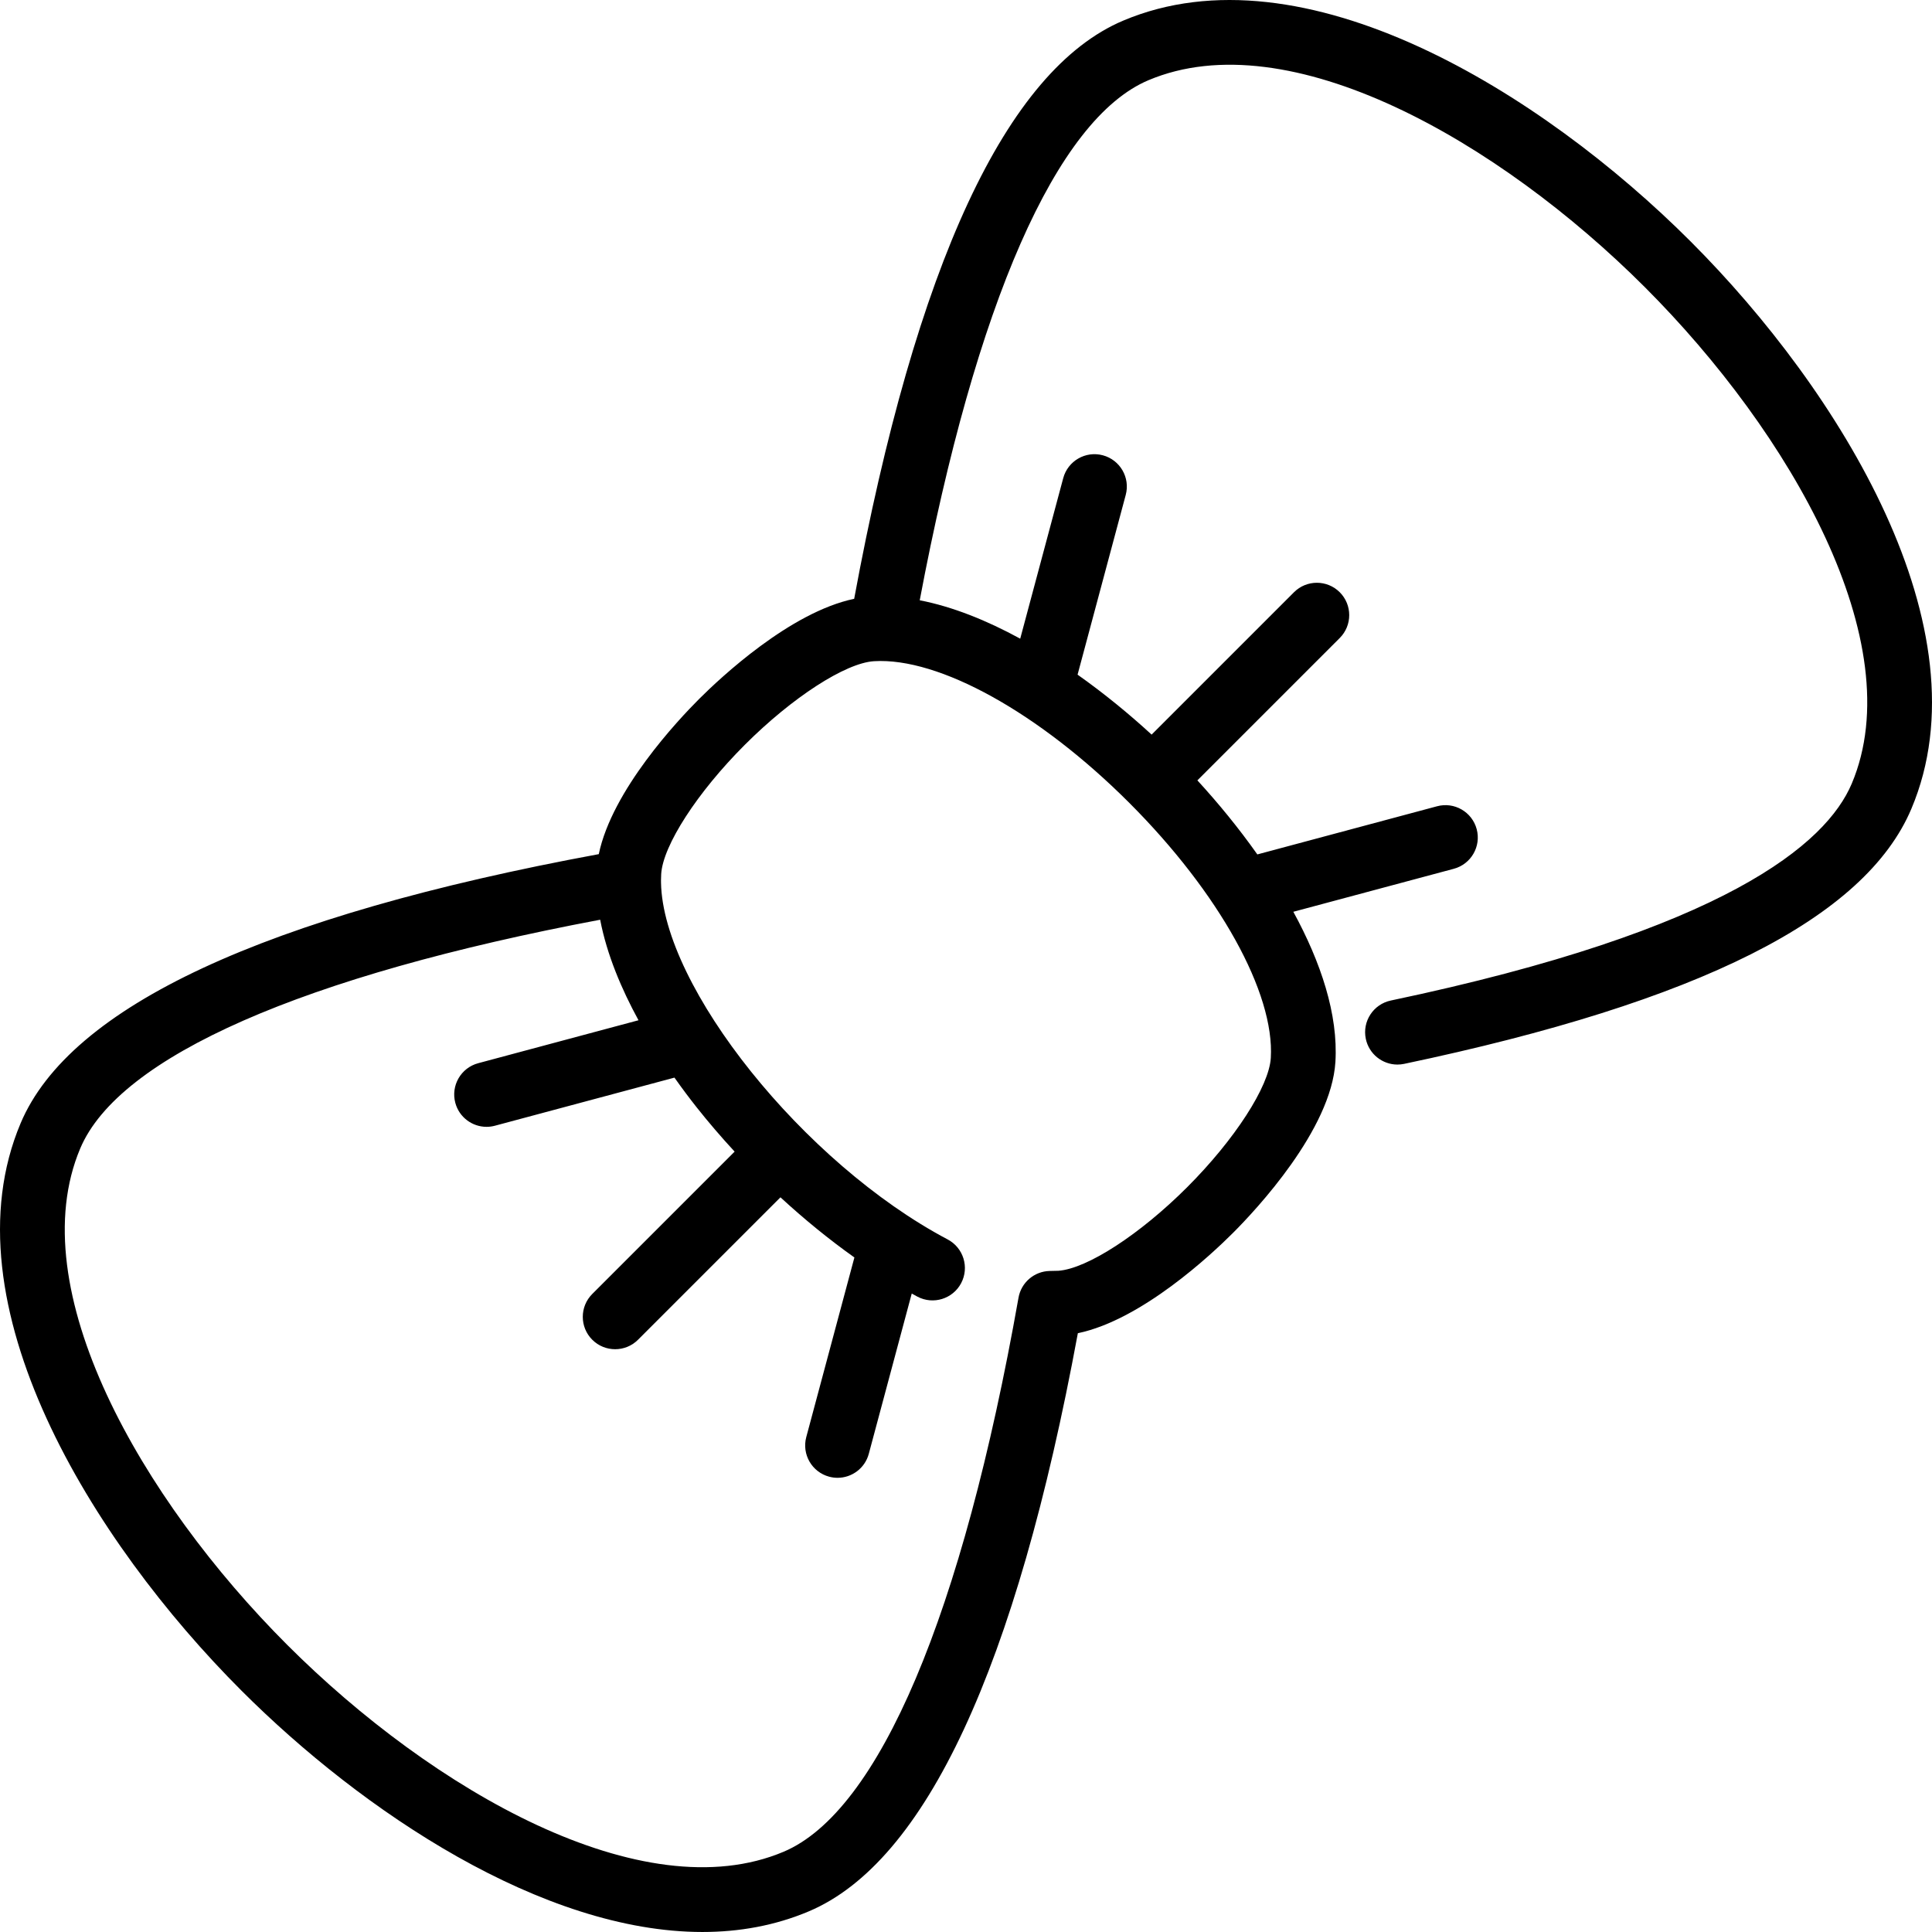
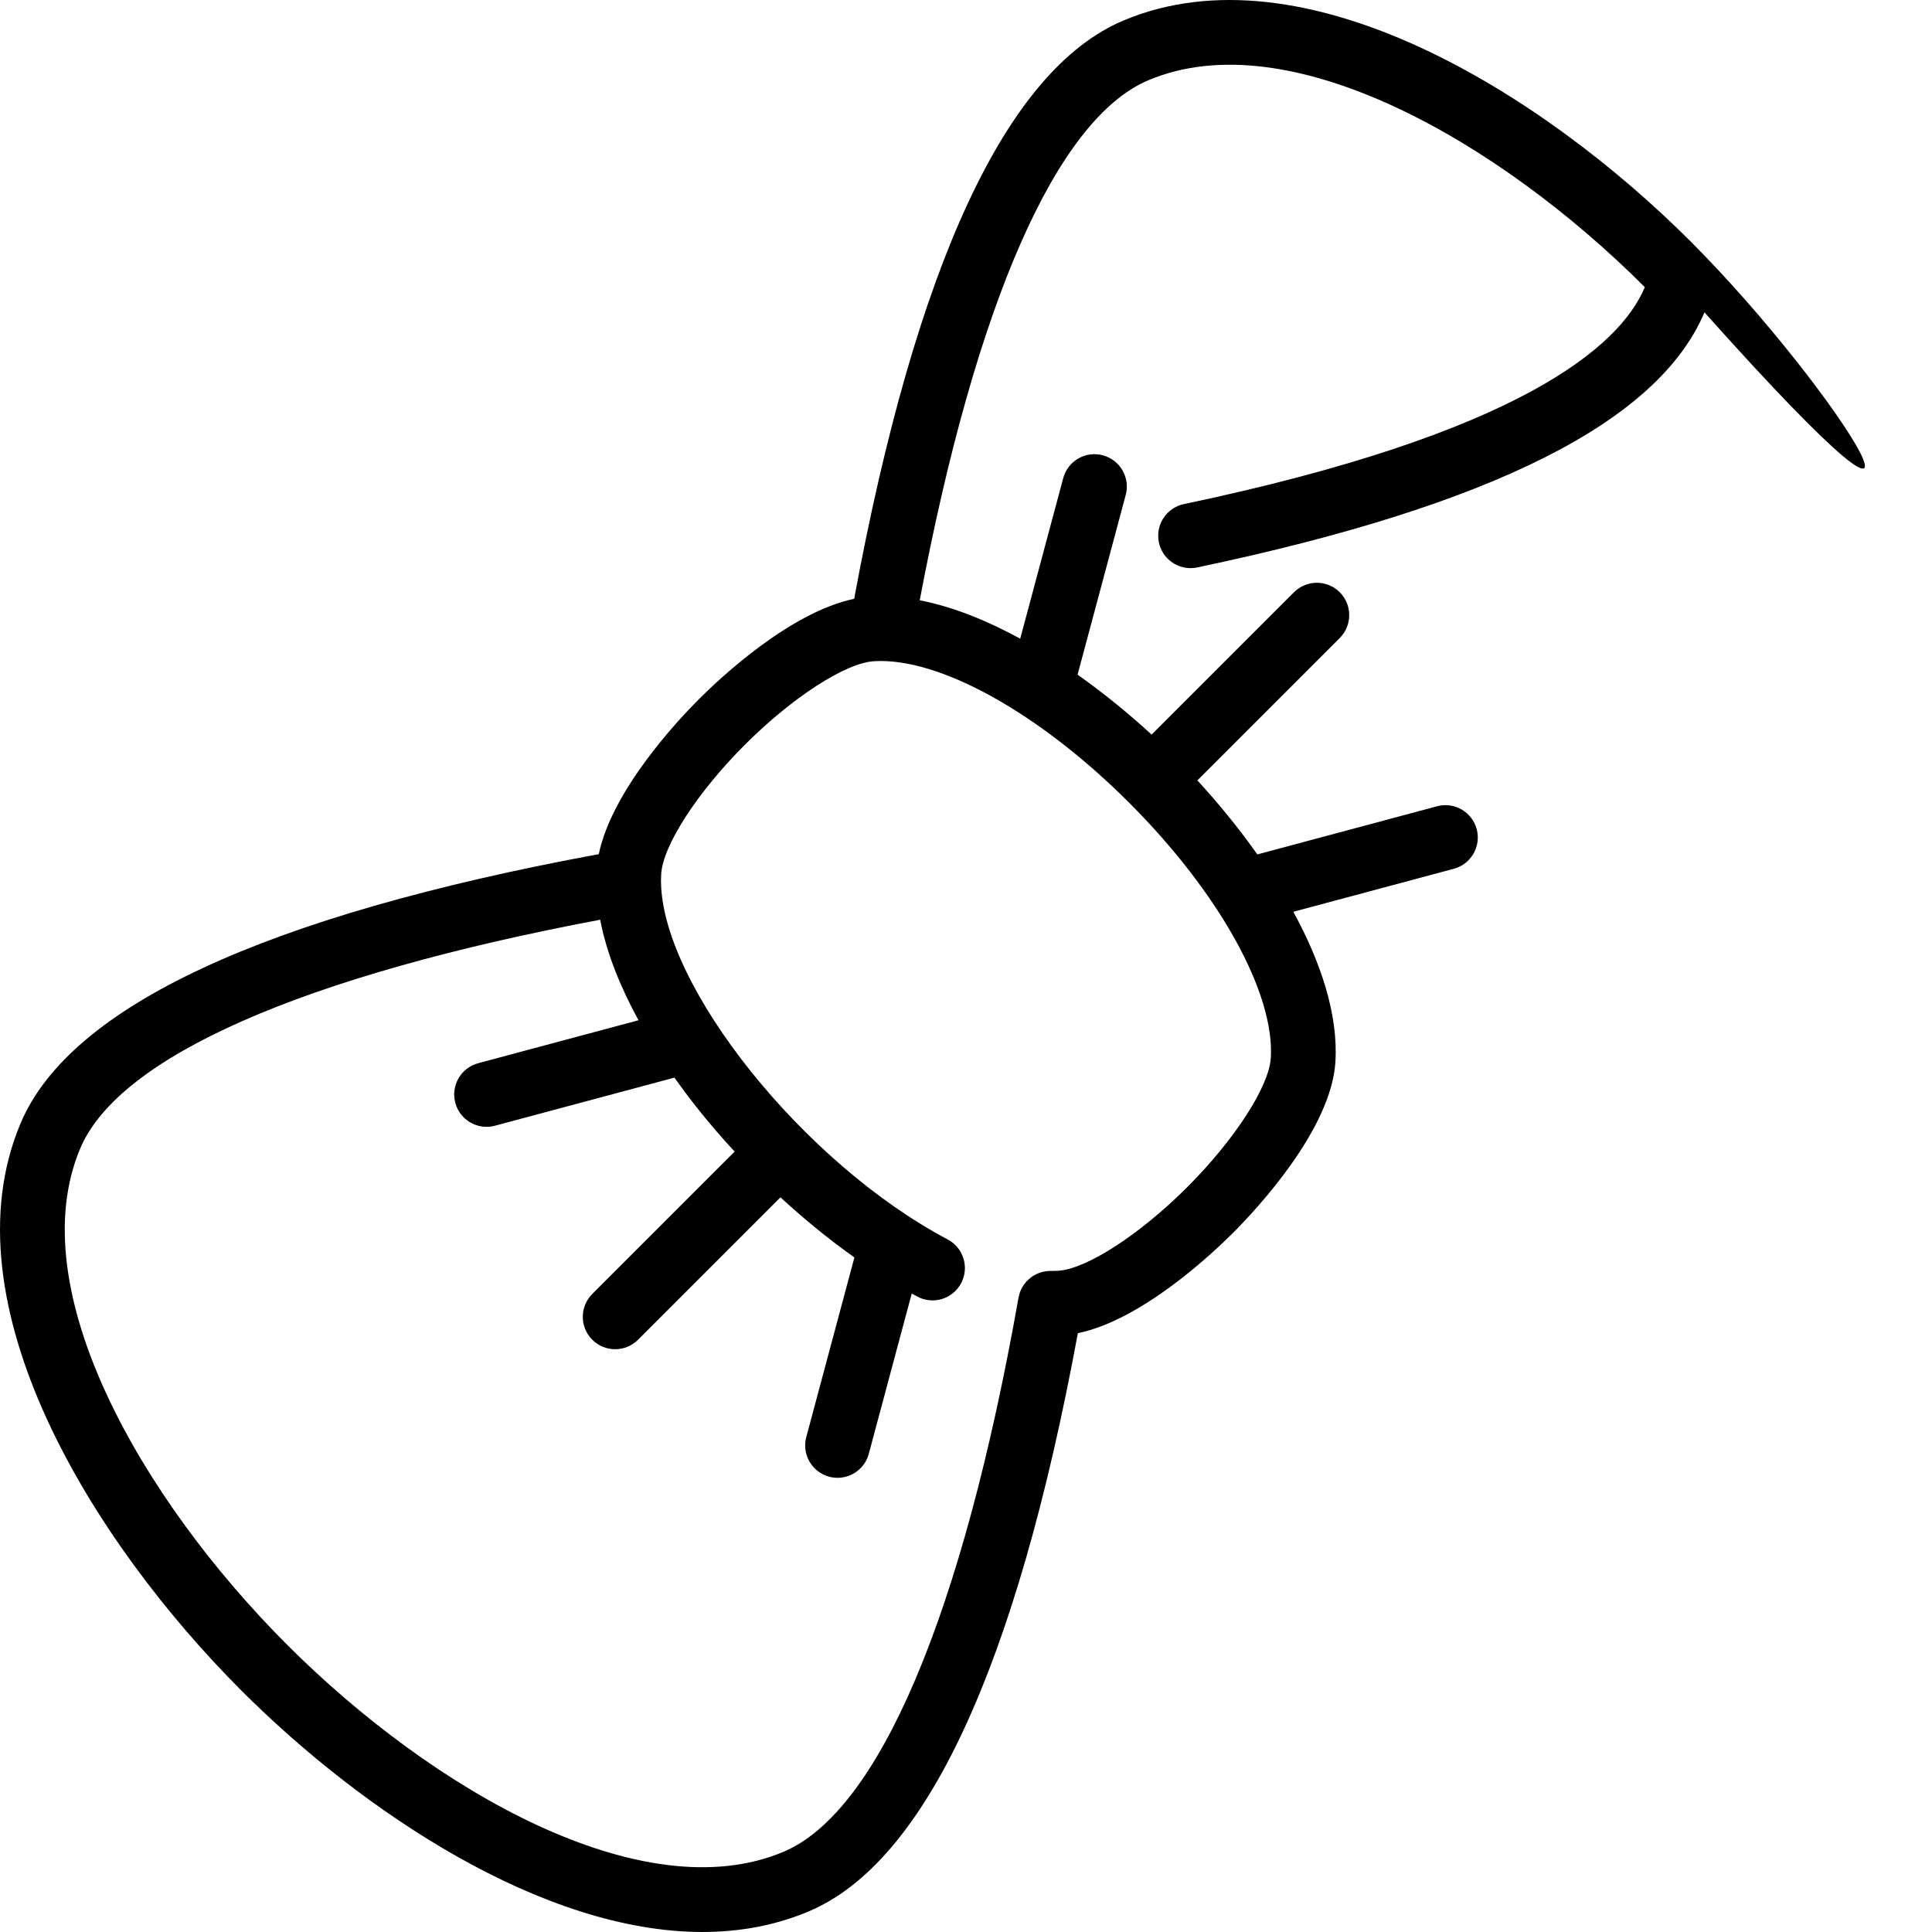
<svg xmlns="http://www.w3.org/2000/svg" fill="#000000" height="800px" width="800px" version="1.1" id="Layer_1" viewBox="0 0 511.999 511.999" xml:space="preserve">
  <g>
    <g>
-       <path d="M448.023,63.977c-39.574-39.575-102.7-78.638-150.364-58.51c-30.953,13.076-54.925,64.628-71.295,153.226    c-16.945,3.524-35.487,20.939-41.109,26.56c-5.622,5.621-23.044,24.16-26.572,41.102c-88.603,16.371-140.139,40.35-153.214,71.303    c-20.133,47.663,18.935,110.789,58.509,150.363c32.156,32.155,79.857,63.978,122.183,63.976    c9.764-0.001,19.245-1.695,28.178-5.468c30.956-13.077,54.933-64.612,71.302-153.215c16.943-3.527,35.482-20.95,41.104-26.571    c6.094-6.096,26.066-27.378,27.152-45.347c0.757-12.523-3.832-26.365-11.152-39.765l42.528-11.394    c4.575-1.225,7.289-5.929,6.064-10.503c-1.225-4.575-5.927-7.296-10.503-6.064l-47.627,12.76    c-4.925-6.969-10.36-13.605-15.889-19.623l37.727-37.727c3.349-3.35,3.349-8.779,0-12.128c-3.35-3.348-8.779-3.348-12.128,0    l-37.727,37.727c-6.018-5.527-12.654-10.962-19.623-15.887l12.762-47.63c1.226-4.575-1.489-9.278-6.064-10.503    c-4.578-1.23-9.277,1.489-10.503,6.064l-11.396,42.533c-8.853-4.837-17.899-8.477-26.628-10.175    c14.839-78.719,36.252-127.531,60.598-137.816c37.263-15.744,92.925,16.201,131.563,54.838    c38.636,38.636,70.576,94.299,54.836,131.559c-6.729,15.931-33.384,38.836-122.153,57.489c-4.635,0.974-7.603,5.52-6.63,10.156    c0.85,4.041,4.412,6.815,8.383,6.815c0.584,0,1.178-0.061,1.772-0.185c78.18-16.427,122.151-38.54,134.427-67.6    C526.664,166.676,487.595,103.552,448.023,63.977z M299.254,212.744c23.837,23.835,38.564,50.378,37.522,67.619    c-0.457,7.579-9.57,21.663-22.159,34.253c-12.515,12.514-26.509,21.593-34.118,22.15l-2.337,0.054    c-4.083,0.094-7.534,3.056-8.246,7.078c-14.878,84.014-36.986,136.159-62.251,146.832c-37.258,15.741-92.923-16.2-131.56-54.837    c-38.636-38.635-70.576-94.299-54.837-131.559C31.55,279.99,80.34,258.576,159.05,243.737c1.775,9.246,5.658,18.399,10.158,26.64    l-42.482,11.383c-4.575,1.225-7.289,5.929-6.065,10.503c1.027,3.832,4.491,6.359,8.278,6.359c0.735,0,1.482-0.095,2.225-0.295    l47.573-12.747c2.07,2.928,4.071,5.581,5.866,7.851c3.171,4.009,6.551,7.941,10.079,11.758l-37.727,37.727    c-3.349,3.35-3.349,8.779,0,12.128c1.674,1.674,3.869,2.511,6.064,2.511s4.39-0.837,6.064-2.511l37.745-37.745    c6.345,5.846,12.951,11.225,19.596,15.94l-12.753,47.595c-1.226,4.575,1.49,9.278,6.065,10.503c0.743,0.2,1.49,0.295,2.225,0.295    c3.786,0,7.252-2.527,8.278-6.359l11.382-42.477c0.501,0.273,1.005,0.564,1.504,0.828c4.188,2.211,9.376,0.609,11.589-3.578    c2.213-4.188,0.611-9.376-3.578-11.589c-38.182-20.166-75.477-66.96-75.961-94.555c0.006-0.209,0.005-0.418-0.005-0.63    c0.001-0.553,0.018-1.1,0.05-1.637c0.457-7.579,9.57-21.663,22.161-34.253c12.589-12.589,26.675-21.701,34.253-22.159    C248.868,174.173,275.418,188.909,299.254,212.744z" />
+       <path d="M448.023,63.977c-39.574-39.575-102.7-78.638-150.364-58.51c-30.953,13.076-54.925,64.628-71.295,153.226    c-16.945,3.524-35.487,20.939-41.109,26.56c-5.622,5.621-23.044,24.16-26.572,41.102c-88.603,16.371-140.139,40.35-153.214,71.303    c-20.133,47.663,18.935,110.789,58.509,150.363c32.156,32.155,79.857,63.978,122.183,63.976    c9.764-0.001,19.245-1.695,28.178-5.468c30.956-13.077,54.933-64.612,71.302-153.215c16.943-3.527,35.482-20.95,41.104-26.571    c6.094-6.096,26.066-27.378,27.152-45.347c0.757-12.523-3.832-26.365-11.152-39.765l42.528-11.394    c4.575-1.225,7.289-5.929,6.064-10.503c-1.225-4.575-5.927-7.296-10.503-6.064l-47.627,12.76    c-4.925-6.969-10.36-13.605-15.889-19.623l37.727-37.727c3.349-3.35,3.349-8.779,0-12.128c-3.35-3.348-8.779-3.348-12.128,0    l-37.727,37.727c-6.018-5.527-12.654-10.962-19.623-15.887l12.762-47.63c1.226-4.575-1.489-9.278-6.064-10.503    c-4.578-1.23-9.277,1.489-10.503,6.064l-11.396,42.533c-8.853-4.837-17.899-8.477-26.628-10.175    c14.839-78.719,36.252-127.531,60.598-137.816c37.263-15.744,92.925,16.201,131.563,54.838    c-6.729,15.931-33.384,38.836-122.153,57.489c-4.635,0.974-7.603,5.52-6.63,10.156    c0.85,4.041,4.412,6.815,8.383,6.815c0.584,0,1.178-0.061,1.772-0.185c78.18-16.427,122.151-38.54,134.427-67.6    C526.664,166.676,487.595,103.552,448.023,63.977z M299.254,212.744c23.837,23.835,38.564,50.378,37.522,67.619    c-0.457,7.579-9.57,21.663-22.159,34.253c-12.515,12.514-26.509,21.593-34.118,22.15l-2.337,0.054    c-4.083,0.094-7.534,3.056-8.246,7.078c-14.878,84.014-36.986,136.159-62.251,146.832c-37.258,15.741-92.923-16.2-131.56-54.837    c-38.636-38.635-70.576-94.299-54.837-131.559C31.55,279.99,80.34,258.576,159.05,243.737c1.775,9.246,5.658,18.399,10.158,26.64    l-42.482,11.383c-4.575,1.225-7.289,5.929-6.065,10.503c1.027,3.832,4.491,6.359,8.278,6.359c0.735,0,1.482-0.095,2.225-0.295    l47.573-12.747c2.07,2.928,4.071,5.581,5.866,7.851c3.171,4.009,6.551,7.941,10.079,11.758l-37.727,37.727    c-3.349,3.35-3.349,8.779,0,12.128c1.674,1.674,3.869,2.511,6.064,2.511s4.39-0.837,6.064-2.511l37.745-37.745    c6.345,5.846,12.951,11.225,19.596,15.94l-12.753,47.595c-1.226,4.575,1.49,9.278,6.065,10.503c0.743,0.2,1.49,0.295,2.225,0.295    c3.786,0,7.252-2.527,8.278-6.359l11.382-42.477c0.501,0.273,1.005,0.564,1.504,0.828c4.188,2.211,9.376,0.609,11.589-3.578    c2.213-4.188,0.611-9.376-3.578-11.589c-38.182-20.166-75.477-66.96-75.961-94.555c0.006-0.209,0.005-0.418-0.005-0.63    c0.001-0.553,0.018-1.1,0.05-1.637c0.457-7.579,9.57-21.663,22.161-34.253c12.589-12.589,26.675-21.701,34.253-22.159    C248.868,174.173,275.418,188.909,299.254,212.744z" />
    </g>
  </g>
</svg>